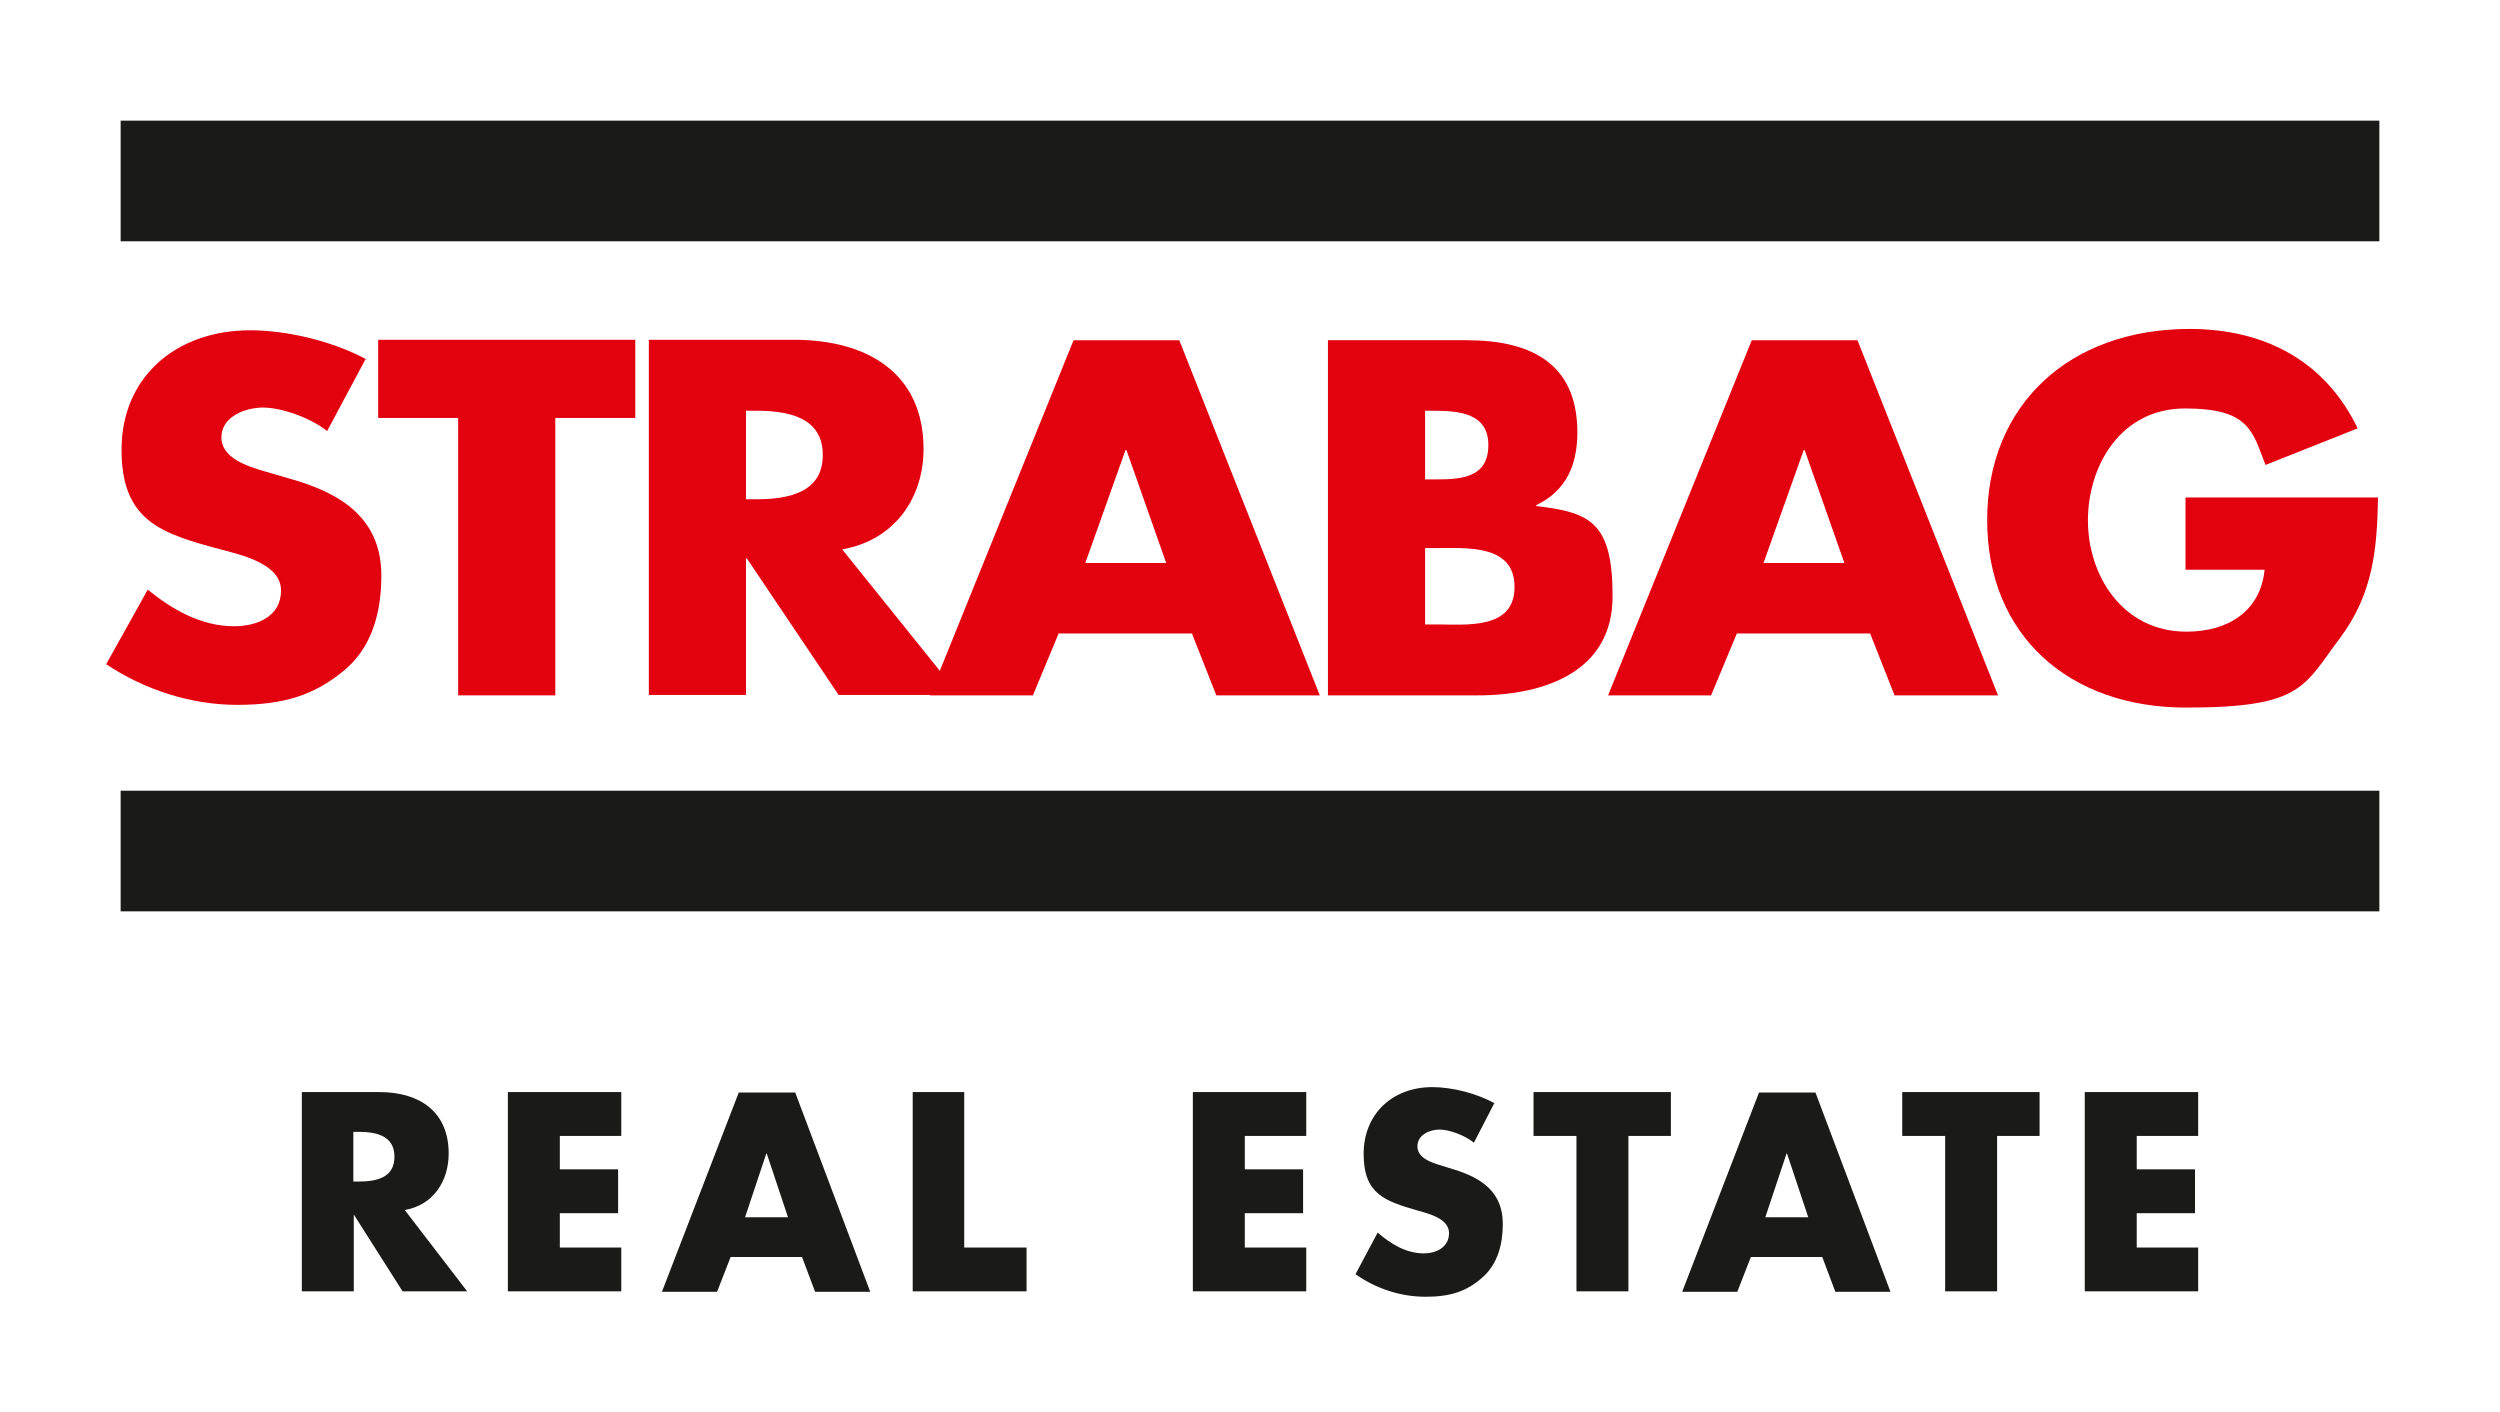
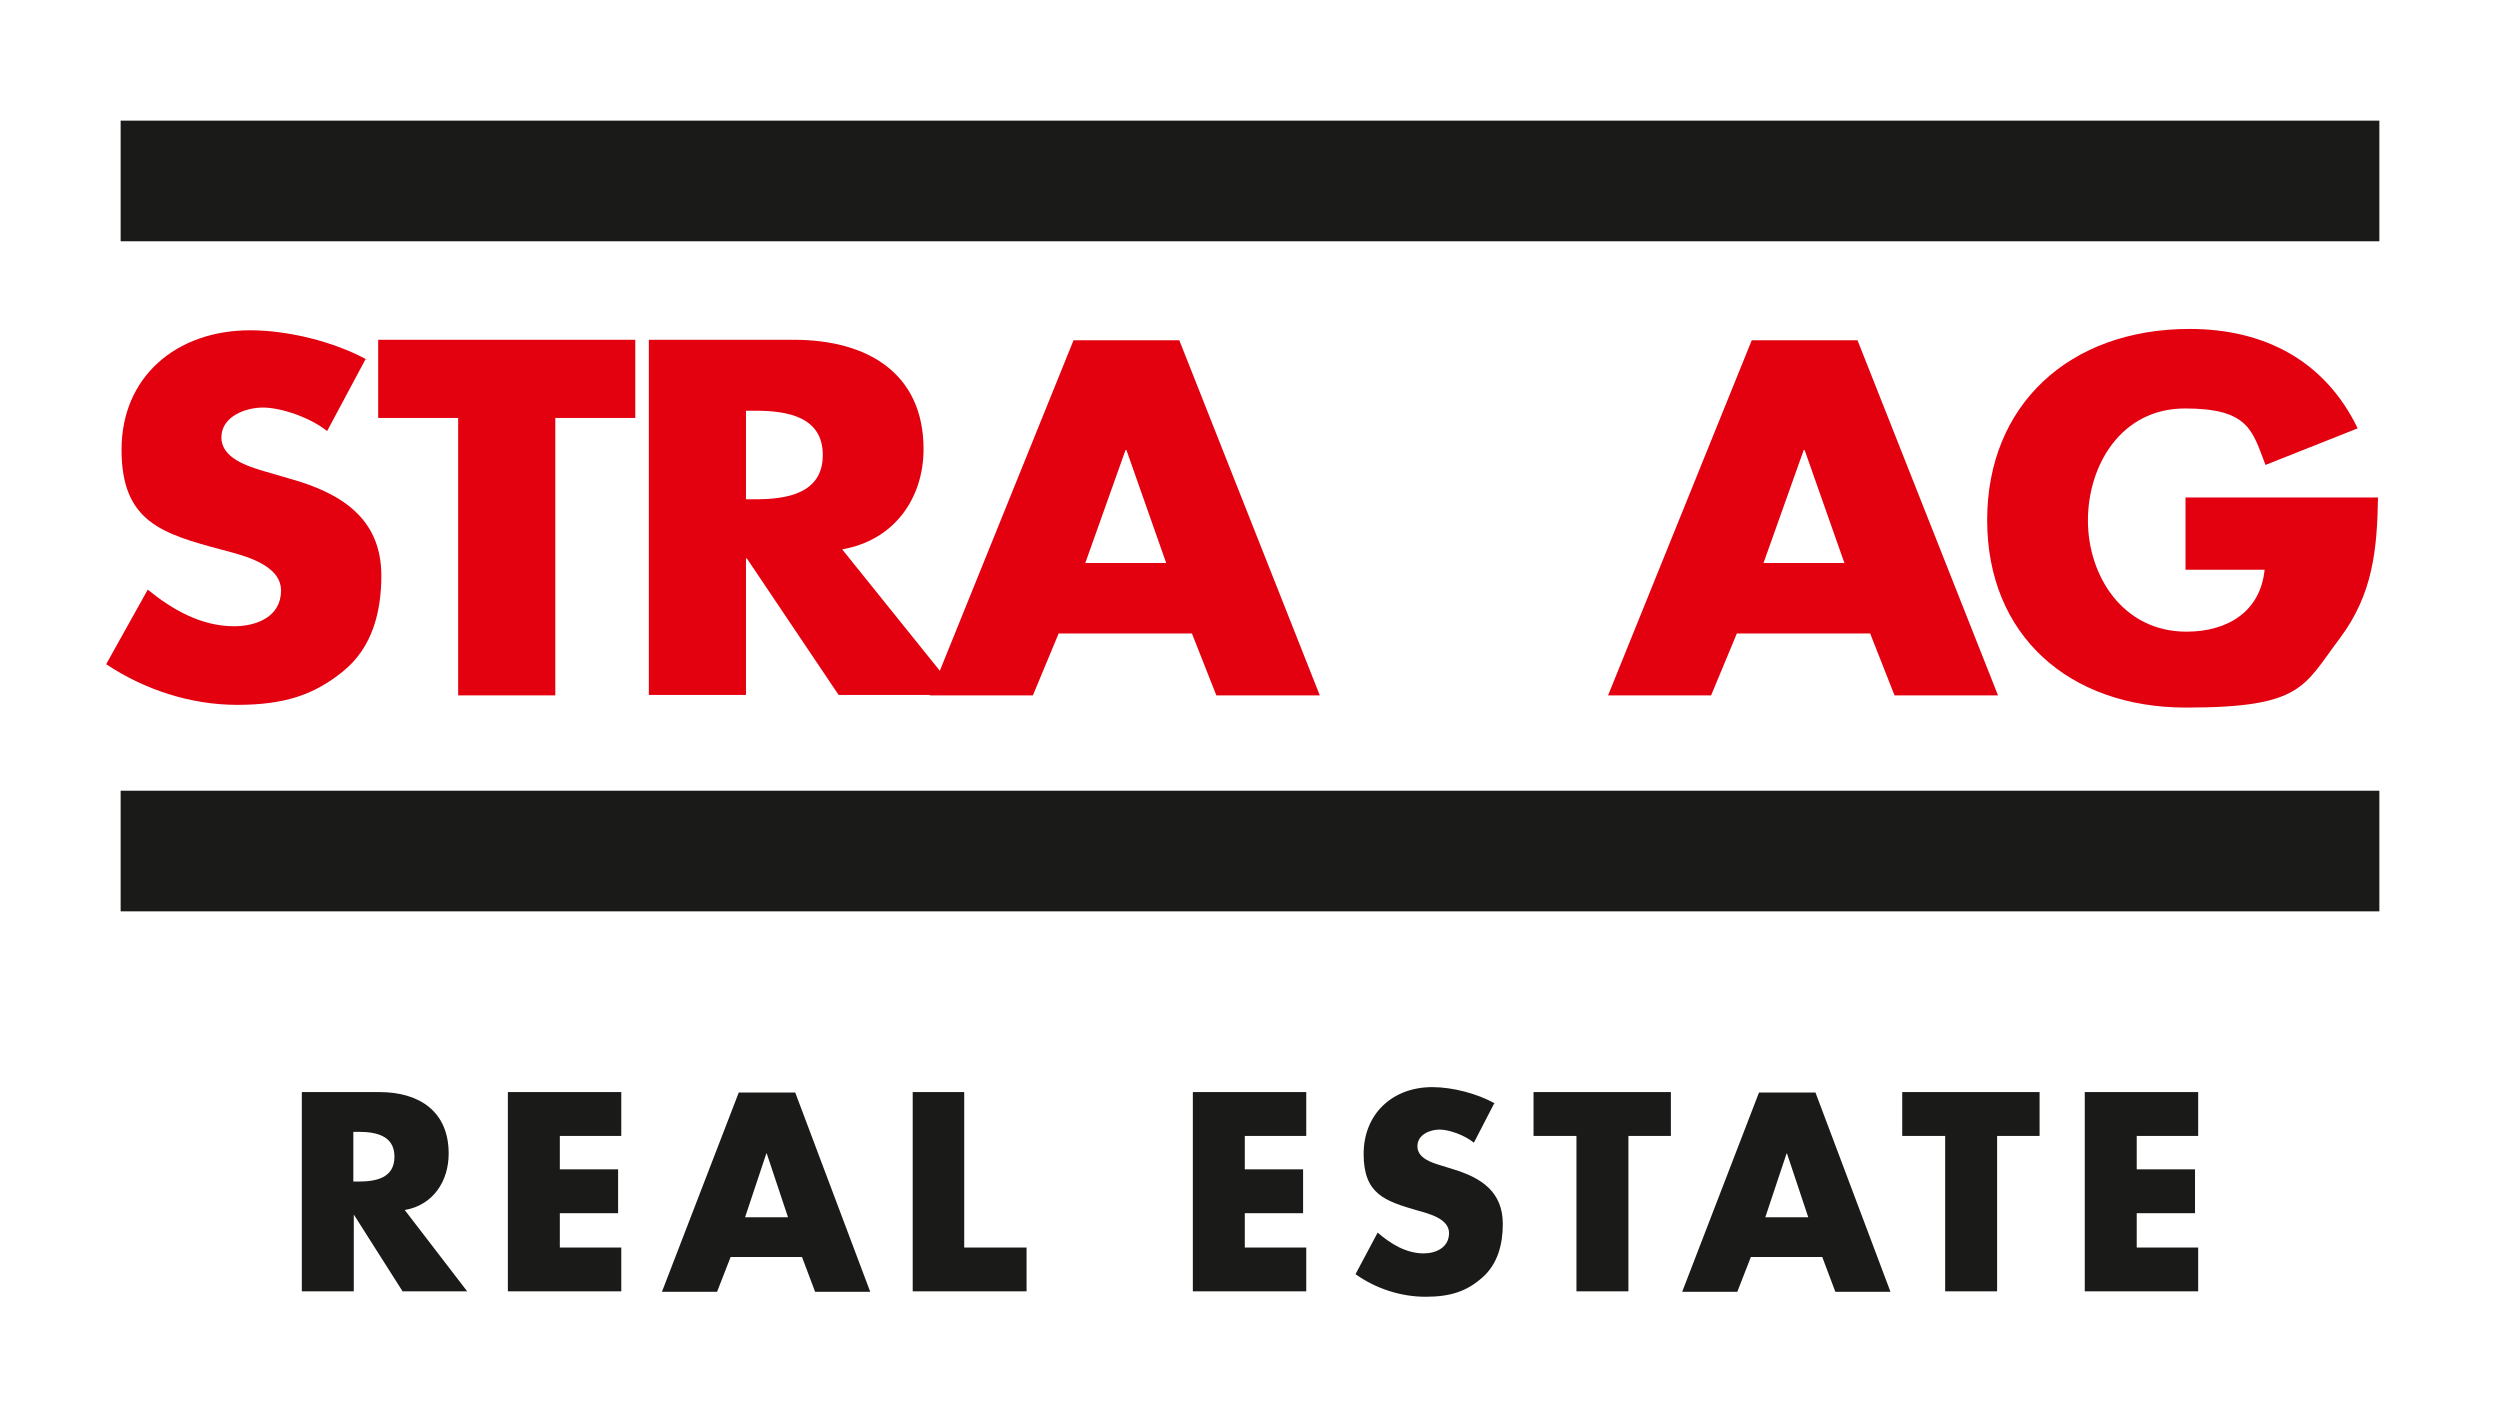
<svg xmlns="http://www.w3.org/2000/svg" id="Ebene_1" version="1.1" viewBox="0 0 553.3 312.6">
  <defs>
    <style>
      .st0 {
        fill: #1a1a18;
      }

      .st1 {
        fill: #e3000f;
        fill-rule: evenodd;
      }

      .st2 {
        stroke: #fff;
        stroke-miterlimit: 3.9;
        stroke-width: 1.1px;
      }

      .st2, .st3 {
        fill: #e44592;
      }

      .st4 {
        fill: #fff;
      }

      .st5 {
        display: none;
      }

      .st6 {
        opacity: 0;
      }
    </style>
  </defs>
  <g id="Hintergrund">
    <rect class="st4" width="553.3" height="312.6" />
  </g>
  <g id="Vordergrund">
    <rect class="st0" x="26.7" y="26.7" width="499.9" height="26.7" />
    <rect class="st0" x="26.7" y="175" width="499.9" height="26.7" />
    <g>
      <path class="st1" d="M81.2,79.6c-7.3-4-17.5-6.5-25.8-6.5-16.5,0-28.5,10.4-28.5,26.4s8.9,18.6,22.3,22.2c4.6,1.2,13,3.2,13,9s-5.4,7.9-10.4,7.9c-7.3,0-13.7-3.7-19.1-8.1l-9.2,16.5c8.4,5.6,18.6,9,29,9s17-2.2,23.4-7.4c6.6-5.3,8.5-13.4,8.5-21.2,0-12.7-8.9-18.3-20.4-21.5l-5.5-1.6c-3.7-1.1-9.5-2.9-9.5-7.5s5.3-6.6,9.2-6.6,10.3,2.1,14.2,5.2l8.5-15.9h.3Z" />
      <polygon class="st1" points="122.9 92.5 140.6 92.5 140.6 75.2 83.7 75.2 83.7 92.5 101.4 92.5 101.4 153.9 122.9 153.9 122.9 92.5" />
      <path class="st1" d="M186.3,121.6c11.7-2,18.1-11.4,18.1-22.2,0-16.8-12.4-24.2-28.7-24.2h-32.1v78.6h21.5v-30.2h.2l20.3,30.2h26.7l-25.9-32.2h-.1ZM165.1,90.9h2.1c7,0,14.9,1.3,14.9,9.8s-7.9,9.8-14.9,9.8h-2.1v-19.6h0Z" />
      <path class="st1" d="M263.8,140.2l5.4,13.7h22.9l-31.1-78.6h-23.4l-31.8,78.6h22.8l5.7-13.7h29.6,0ZM258,124.6h-17.8l8.9-25h.2l8.8,25h-.1Z" />
-       <path class="st1" d="M315.4,121.3h2.2c7,0,17.6-.9,17.6,8.6s-10.7,8.3-17.1,8.3h-2.7v-16.9ZM327,153.9c15.1,0,29.9-5.4,29.9-21.9s-5-18.6-16.9-20v-.2c6.7-3.2,9.1-9,9.1-16.1,0-15-9.9-20.4-24.5-20.4h-30.7v78.6h33.1ZM315.4,90.9h1.5c5.8,0,12.5.4,12.5,7.6s-5.9,7.6-11.6,7.6h-2.4v-15.2Z" />
      <path class="st1" d="M413.9,140.2l5.4,13.7h22.9l-31.1-78.6h-23.4l-31.8,78.6h22.8l5.7-13.7h29.6-.1ZM408.1,124.6h-17.8l8.9-25h.2l8.8,25h-.1Z" />
      <path class="st1" d="M483.7,110v16.1h17.5c-.9,9.1-8,13.7-17.3,13.7-14.1,0-21.8-12.4-21.8-24.6s7.3-24.8,21.5-24.8,14.9,5,17.8,12.5l20.4-8.1c-7.1-14.7-20.3-22-37.2-22-26.6,0-44.8,16.8-44.8,42.3s18.1,41.5,44,41.5,26-4.7,34.1-15.4c7.3-9.8,8.2-19.6,8.4-31.1h-42.6Z" />
    </g>
  </g>
  <g id="Real_Estate">
    <path class="st0" d="M486.5,251.4v-9.7h-25.1v44.1h25.1v-9.7h-13.6v-7.6h12.9v-9.7h-12.9v-7.4h13.6ZM441.9,251.4h9.5v-9.7h-30.4v9.7h9.5v34.4h11.5v-34.4h-.1ZM400.2,269.4h-9.5l4.7-14.1h.1l4.7,14.1h0ZM403.3,278.2l2.9,7.7h12.2l-16.6-44.1h-12.5l-17,44.1h12.2l3-7.7h15.8ZM360.3,251.4h9.5v-9.7h-30.4v9.7h9.5v34.4h11.5v-34.4h-.1ZM330.8,244.2c-3.9-2.2-9.4-3.6-13.8-3.6-8.8,0-15.2,5.9-15.2,14.8s4.7,10.4,11.9,12.5c2.5.7,7,1.8,7,5s-2.9,4.5-5.6,4.5c-3.9,0-7.3-2.1-10.2-4.6l-4.9,9.2c4.5,3.2,10,5,15.5,5s9.1-1.2,12.5-4.2c3.5-3,4.6-7.5,4.6-11.9,0-7.1-4.7-10.2-10.9-12.1l-2.9-.9c-2-.6-5.1-1.6-5.1-4.2s2.8-3.7,4.9-3.7,5.5,1.2,7.6,2.9l4.6-8.9v.2ZM289.1,251.4v-9.7h-25.1v44.1h25.1v-9.7h-13.6v-7.6h12.9v-9.7h-12.9v-7.4h13.6ZM213.5,241.7h-11.5v44.1h25.2v-9.7h-13.8v-34.4h.1ZM174.4,269.4h-9.5l4.7-14.1h.1l4.7,14.1ZM177.5,278.2l2.9,7.7h12.2l-16.6-44.1h-12.5l-17,44.1h12.2l3-7.7h15.8ZM137.5,251.4v-9.7h-25.1v44.1h25.1v-9.7h-13.6v-7.6h12.9v-9.7h-12.9v-7.4h13.6ZM78.2,250.5h1.1c3.7,0,8,.7,8,5.5s-4.2,5.5-8,5.5h-1.1v-11ZM89.6,267.8c6.3-1.1,9.7-6.4,9.7-12.5,0-9.4-6.6-13.6-15.3-13.6h-17.2v44.1h11.5v-17h0l10.8,17h14.3l-13.9-18.1h0Z" />
  </g>
  <g id="Meta" class="st5">
    <g class="st6">
      <rect class="st3" x="-13.3" y="-13.3" width="580" height="339.2" />
      <rect class="st2" x="-13.3" y="-13.3" width="580" height="339.2" />
    </g>
    <rect class="st3" width="26.7" height="26.7" />
    <rect class="st3" x="-26.7" y="-26.7" width="26.7" height="26.7" />
    <rect class="st3" x="526.6" width="26.7" height="26.7" />
    <rect class="st3" x="553.3" y="-26.7" width="26.7" height="26.7" />
    <rect class="st3" x="40.1" y="285.8" width="26.7" height="26.7" />
    <rect class="st3" x="13.4" y="312.5" width="26.7" height="26.7" />
    <rect class="st3" x="486.5" y="285.8" width="26.7" height="26.7" />
    <rect class="st3" x="513.2" y="312.5" width="26.7" height="26.7" />
    <rect class="st3" x="210.5" y="201.7" width="26.7" height="26.7" />
-     <rect class="st3" x="237.2" y="228.4" width="26.7" height="26.7" />
  </g>
</svg>